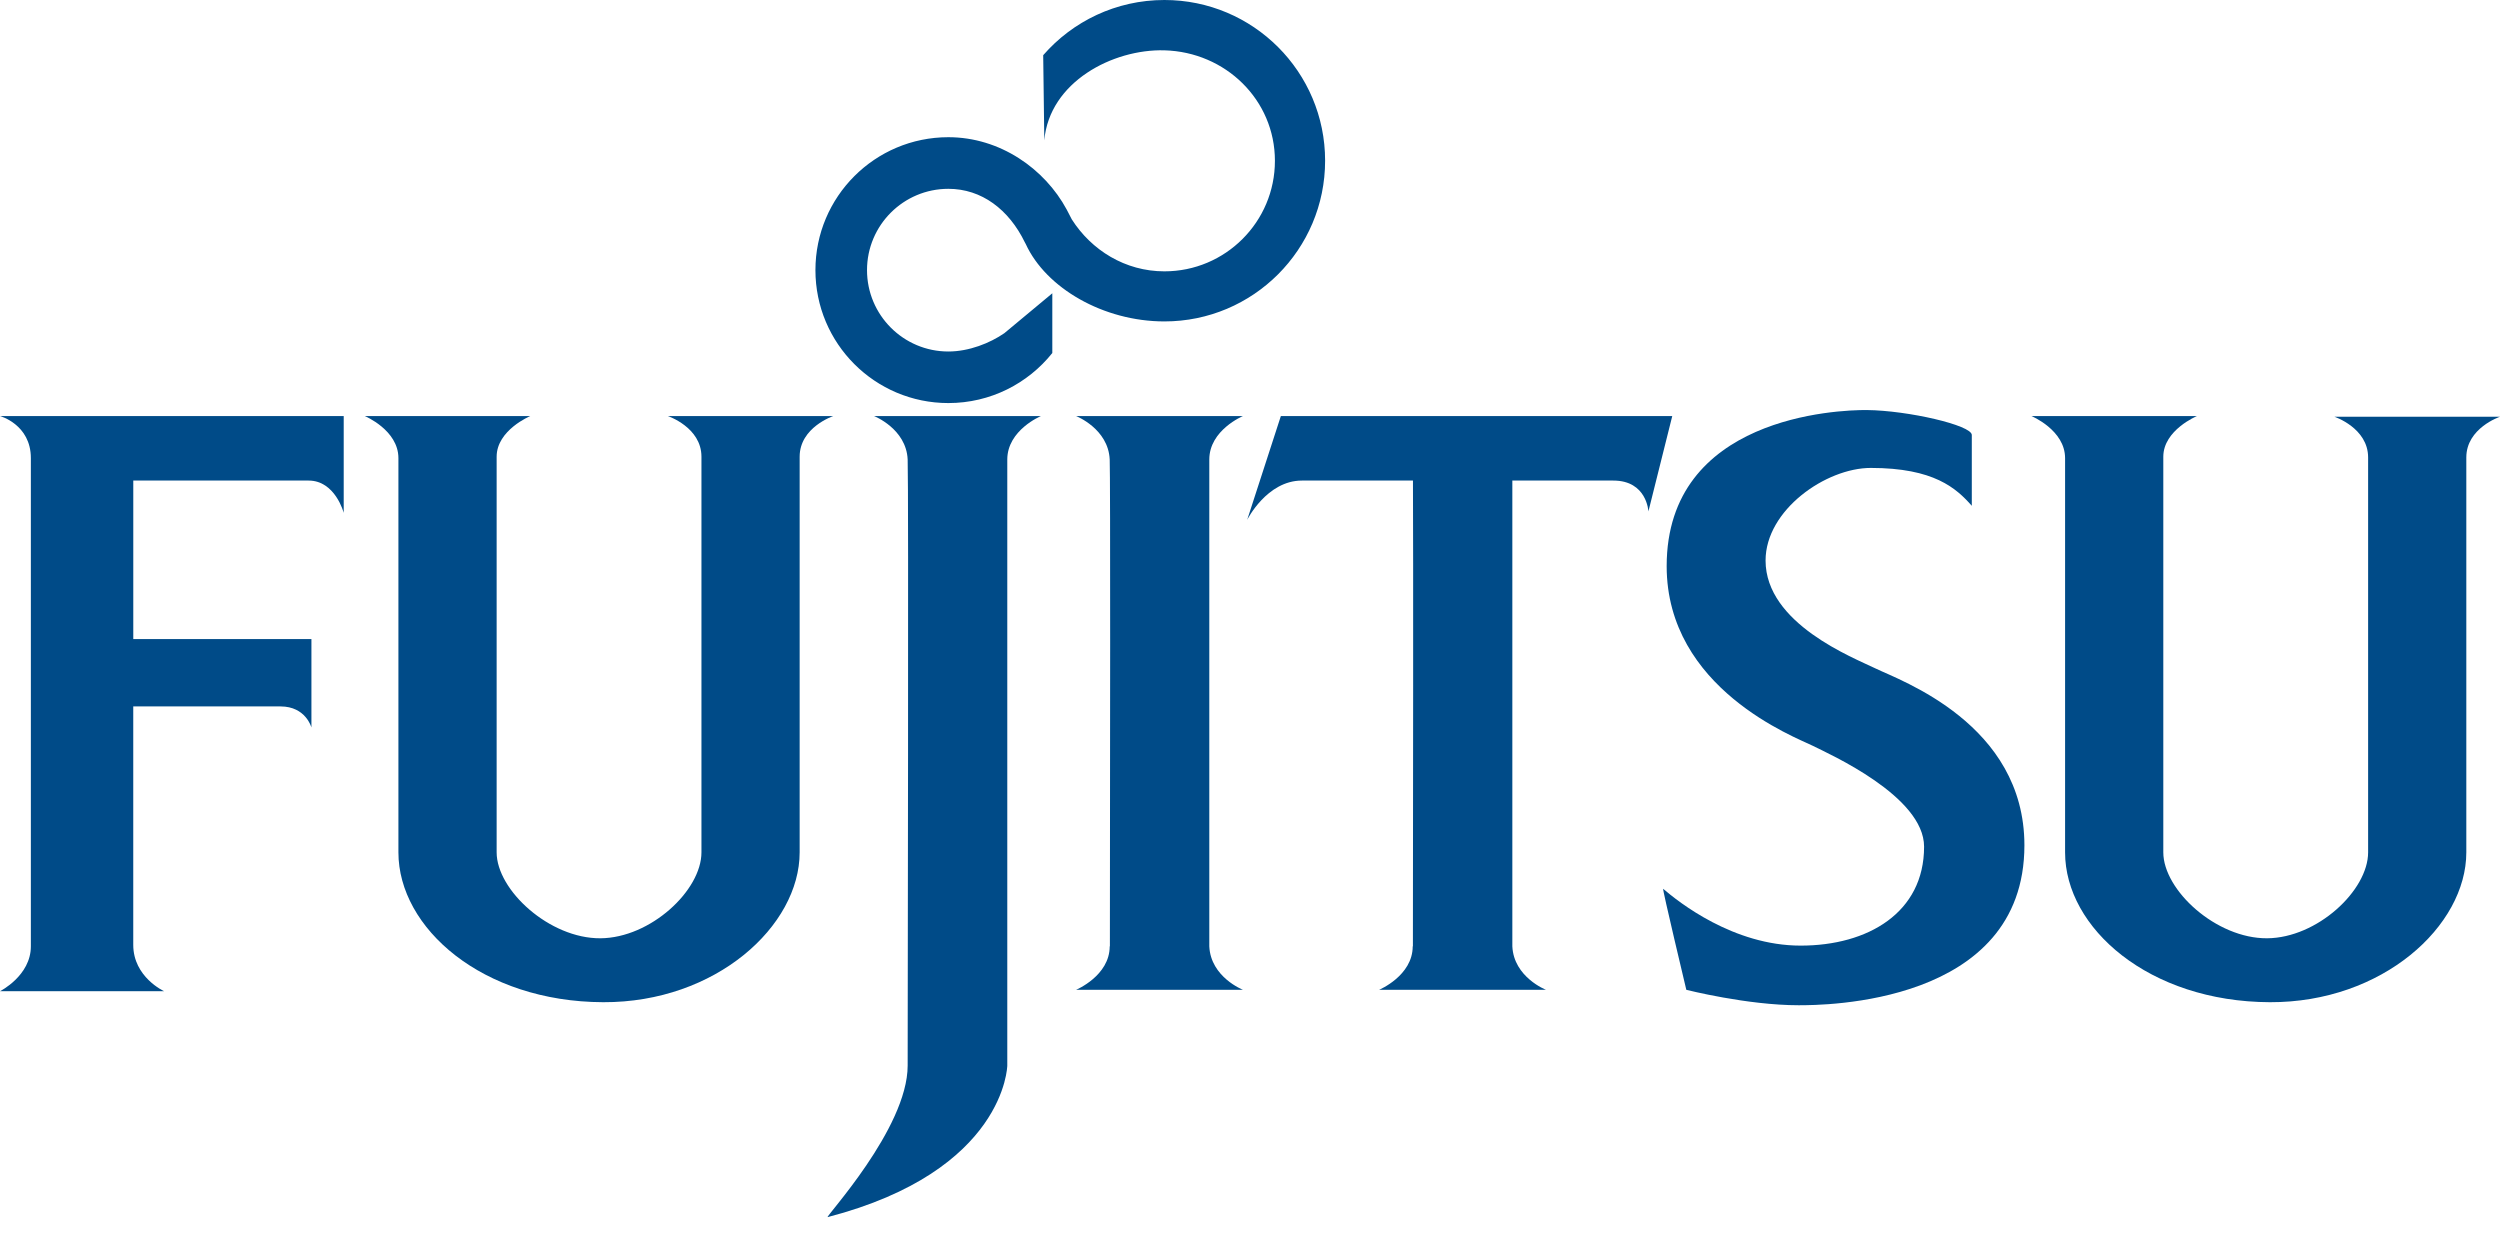
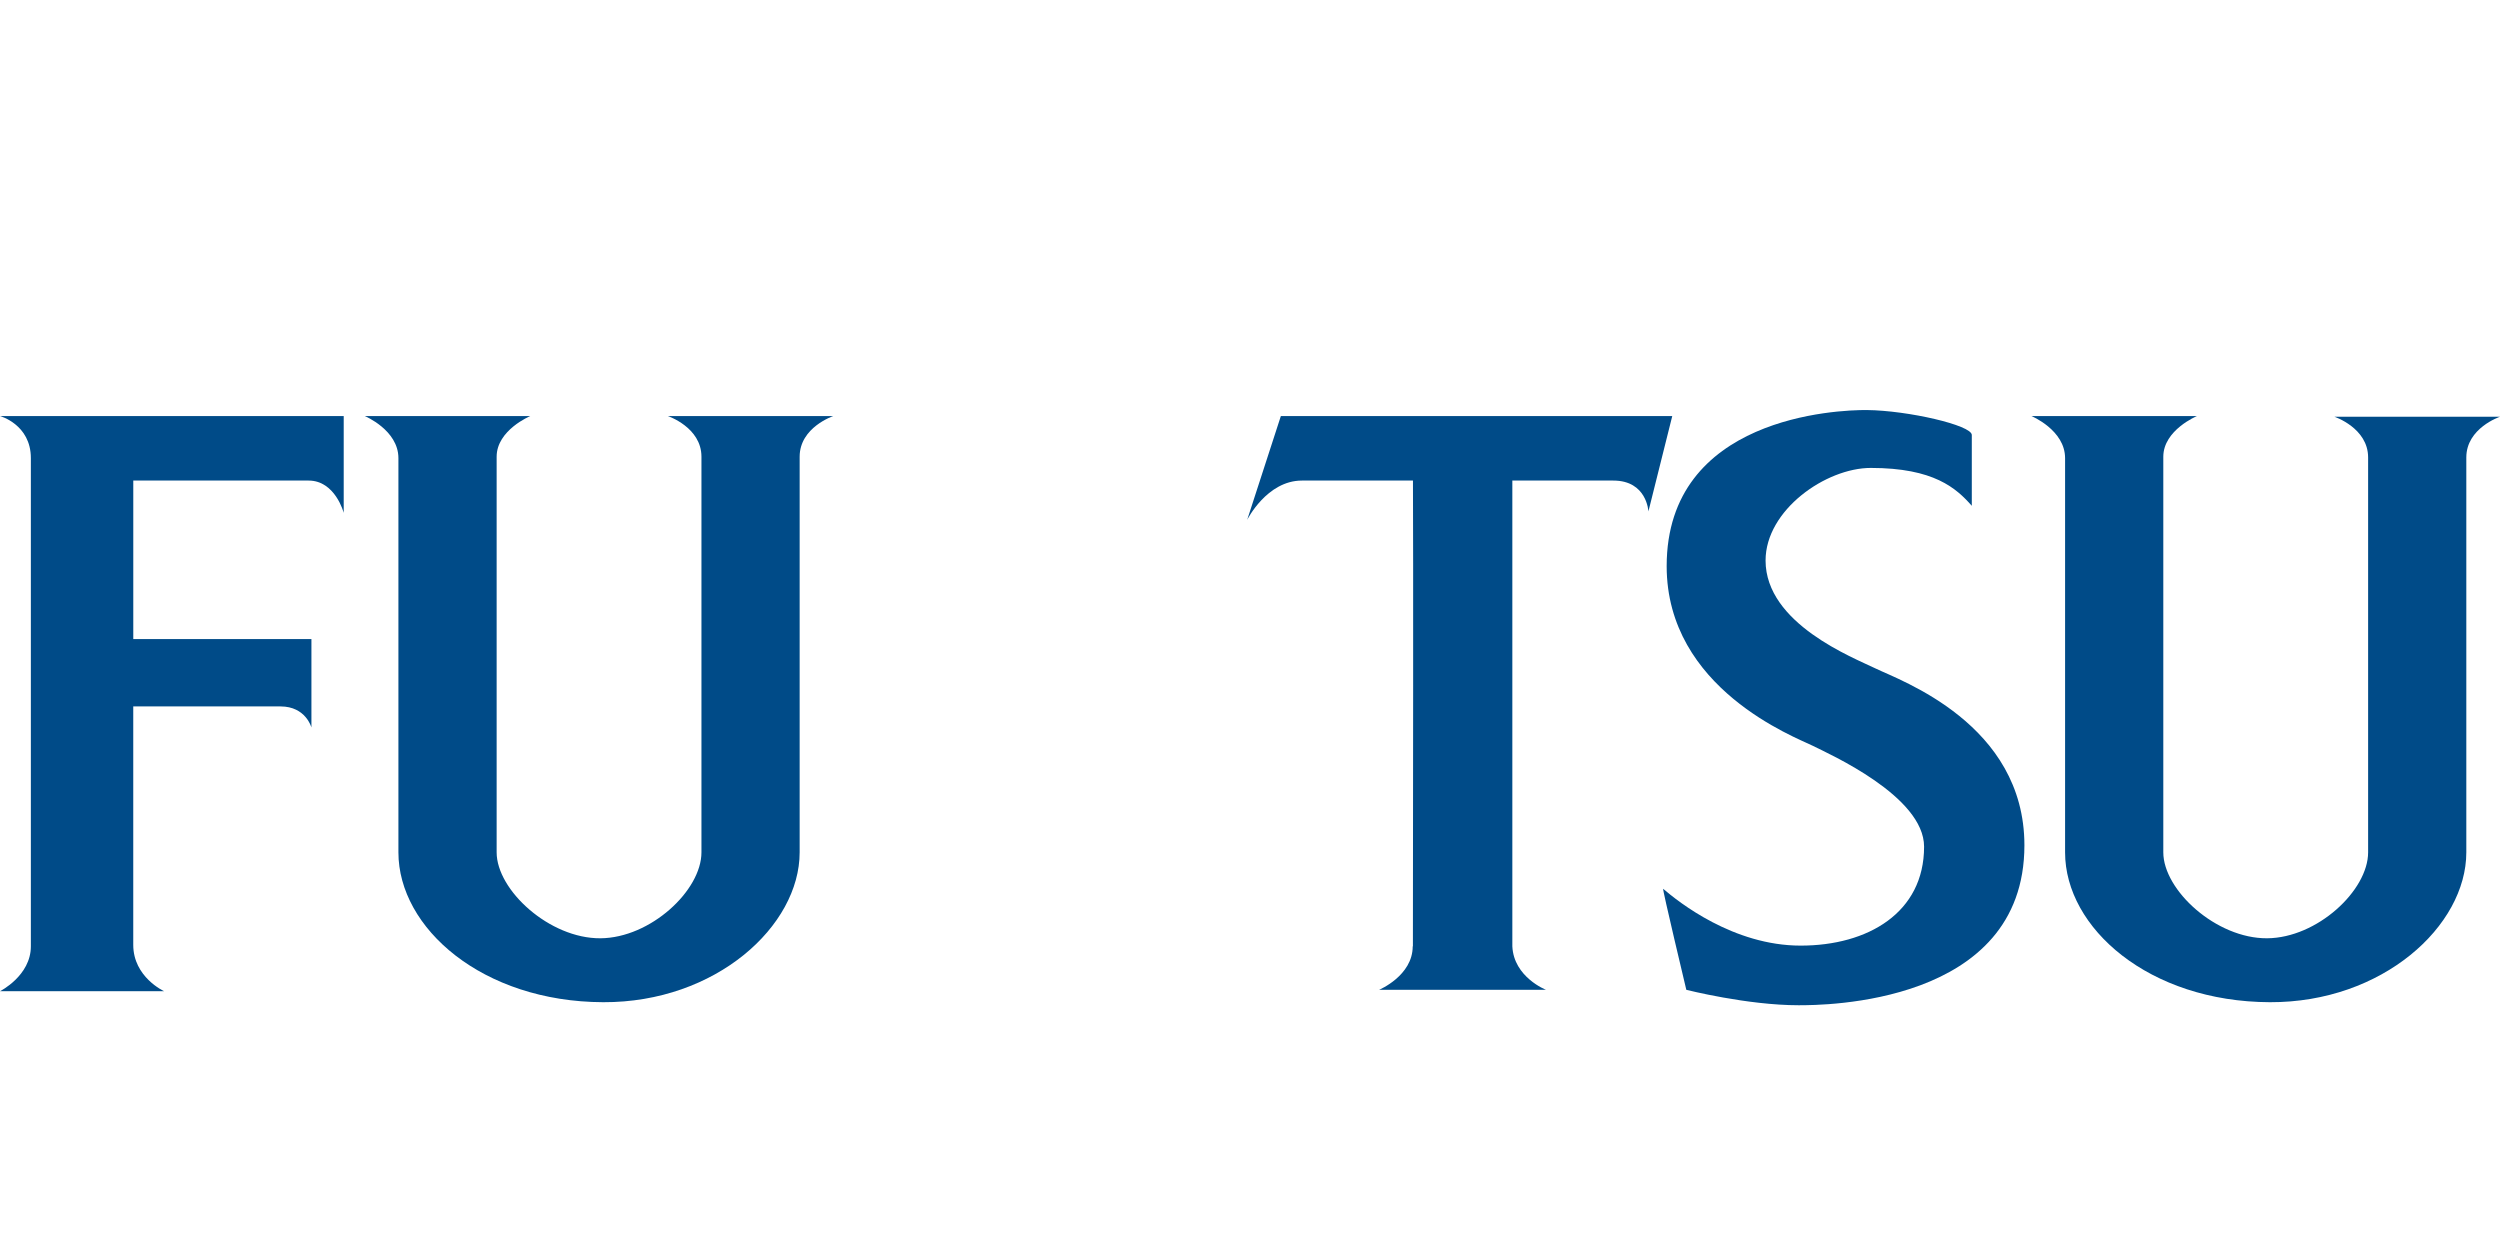
<svg xmlns="http://www.w3.org/2000/svg" width="93" height="46" viewBox="0 0 93 46" fill="none">
  <path fill-rule="evenodd" clip-rule="evenodd" d="M6.106 36.873H0C0 36.873 1.148 36.299 1.148 35.203C1.148 34.733 1.148 17.877 1.148 17.042C1.148 15.789 0 15.477 0 15.477H12.786V19.078C12.786 19.078 12.473 17.877 11.481 17.877C10.646 17.877 4.958 17.877 4.958 17.877V23.774H11.585V27.062C11.585 27.062 11.377 26.279 10.437 26.279C9.655 26.279 4.957 26.279 4.957 26.279C4.957 26.279 4.957 34.681 4.957 35.151C4.958 36.352 6.106 36.873 6.106 36.873Z" fill="#004B88" />
  <path fill-rule="evenodd" clip-rule="evenodd" d="M84.441 37.282C79.945 37.267 76.821 34.524 76.821 31.707C76.821 27.167 76.821 18.086 76.821 17.042C76.821 15.998 75.569 15.477 75.569 15.477H81.727C81.727 15.477 80.475 15.998 80.475 16.99C80.475 17.982 80.475 31.342 80.475 31.707C80.475 33.113 82.441 34.917 84.337 34.904C86.198 34.891 88.094 33.128 88.094 31.707C88.094 31.185 88.094 17.695 88.094 17.016C88.094 15.921 86.842 15.503 86.842 15.503H93C93 15.503 91.747 15.921 91.747 17.016C91.747 18.112 91.747 27.689 91.747 31.707C91.747 34.447 88.632 37.296 84.441 37.282Z" fill="#004B88" />
  <path fill-rule="evenodd" clip-rule="evenodd" d="M22.441 37.282C17.945 37.267 14.821 34.524 14.821 31.707C14.821 27.167 14.821 18.086 14.821 17.042C14.821 15.998 13.569 15.477 13.569 15.477H19.727C19.727 15.477 18.475 15.998 18.475 16.99C18.475 17.982 18.475 31.342 18.475 31.707C18.475 33.113 20.441 34.917 22.337 34.904C24.197 34.891 26.094 33.128 26.094 31.707C26.094 31.185 26.094 17.668 26.094 16.99C26.094 15.894 24.842 15.477 24.842 15.477H31C31 15.477 29.747 15.894 29.747 16.99C29.747 18.086 29.747 27.689 29.747 31.707C29.747 34.447 26.632 37.296 22.441 37.282Z" fill="#004B88" />
-   <path fill-rule="evenodd" clip-rule="evenodd" d="M38.724 15.477C38.724 15.477 37.471 15.998 37.471 17.094C37.471 18.242 37.471 39.64 37.471 39.64C37.471 39.64 37.407 43.554 30.791 45.276C30.655 45.311 33.765 41.988 33.765 39.64C33.765 38.074 33.803 17.929 33.765 17.094C33.714 15.946 32.513 15.477 32.513 15.477H38.724Z" fill="#004B88" />
-   <path fill-rule="evenodd" clip-rule="evenodd" d="M44.986 35.204C45.039 36.352 46.239 36.821 46.239 36.821H40.029C40.029 36.821 41.281 36.3 41.281 35.204H41.288C41.297 28.734 41.308 17.698 41.281 17.094C41.229 15.946 40.029 15.477 40.029 15.477H46.239C46.239 15.477 44.986 15.998 44.986 17.094C44.986 17.892 44.986 28.771 44.986 35.151V35.204Z" fill="#004B88" />
  <path fill-rule="evenodd" clip-rule="evenodd" d="M56.259 17.876C56.259 20.628 56.259 29.595 56.259 35.151V35.203C56.311 36.352 57.511 36.821 57.511 36.821H51.301C51.301 36.821 52.553 36.299 52.553 35.203H52.56C52.567 29.646 52.577 20.666 52.562 17.877C52.562 17.877 49.892 17.877 48.43 17.877C47.125 17.877 46.395 19.338 46.395 19.338L47.648 15.477H62.208L61.321 19.025C61.321 19.025 61.268 17.877 60.016 17.877C59.025 17.876 56.259 17.876 56.259 17.876Z" fill="#004B88" />
-   <path fill-rule="evenodd" clip-rule="evenodd" d="M38.159 9.08C38.909 10.713 41.043 11.957 43.316 11.957C46.618 11.957 49.294 9.28 49.294 5.978C49.294 2.676 46.618 0 43.316 0C41.517 0 39.903 0.795 38.807 2.053L38.848 5.22C39.038 3.048 41.396 1.82 43.316 1.872C45.586 1.933 47.427 3.713 47.427 5.983C47.427 8.253 45.586 10.094 43.316 10.094C41.857 10.094 40.601 9.307 39.871 8.161L39.681 7.795C38.862 6.275 37.198 5.104 35.279 5.104C32.548 5.104 30.334 7.318 30.334 10.049C30.334 12.78 32.548 14.994 35.279 14.994C36.844 14.994 38.239 14.267 39.146 13.132V10.91L37.361 12.395C36.828 12.763 36.048 13.076 35.279 13.076C33.608 13.076 32.253 11.72 32.253 10.049C32.253 8.378 33.608 7.024 35.279 7.024C36.516 7.024 37.529 7.792 38.124 9.015L38.159 9.08Z" fill="#004B88" />
  <path fill-rule="evenodd" clip-rule="evenodd" d="M73.351 18.816C73.351 18.816 73.351 16.807 73.351 16.181C73.351 15.816 70.963 15.269 69.45 15.254C68.354 15.244 62 15.501 62 21.06C62 25.627 66.801 27.427 67.428 27.74C68.054 28.054 71.576 29.619 71.576 31.498C71.576 33.951 69.489 35.177 66.984 35.177C64.479 35.177 62.441 33.554 61.869 33.063C61.825 33.025 62.731 36.821 62.731 36.821C62.731 36.821 64.995 37.395 66.906 37.395C67.793 37.395 75.308 37.395 75.308 31.445C75.308 26.931 70.689 25.314 69.777 24.87C68.937 24.462 65.679 23.2 65.679 20.851C65.679 18.973 67.924 17.407 69.594 17.407C71.945 17.407 72.776 18.164 73.351 18.816Z" fill="#004B88" />
</svg>